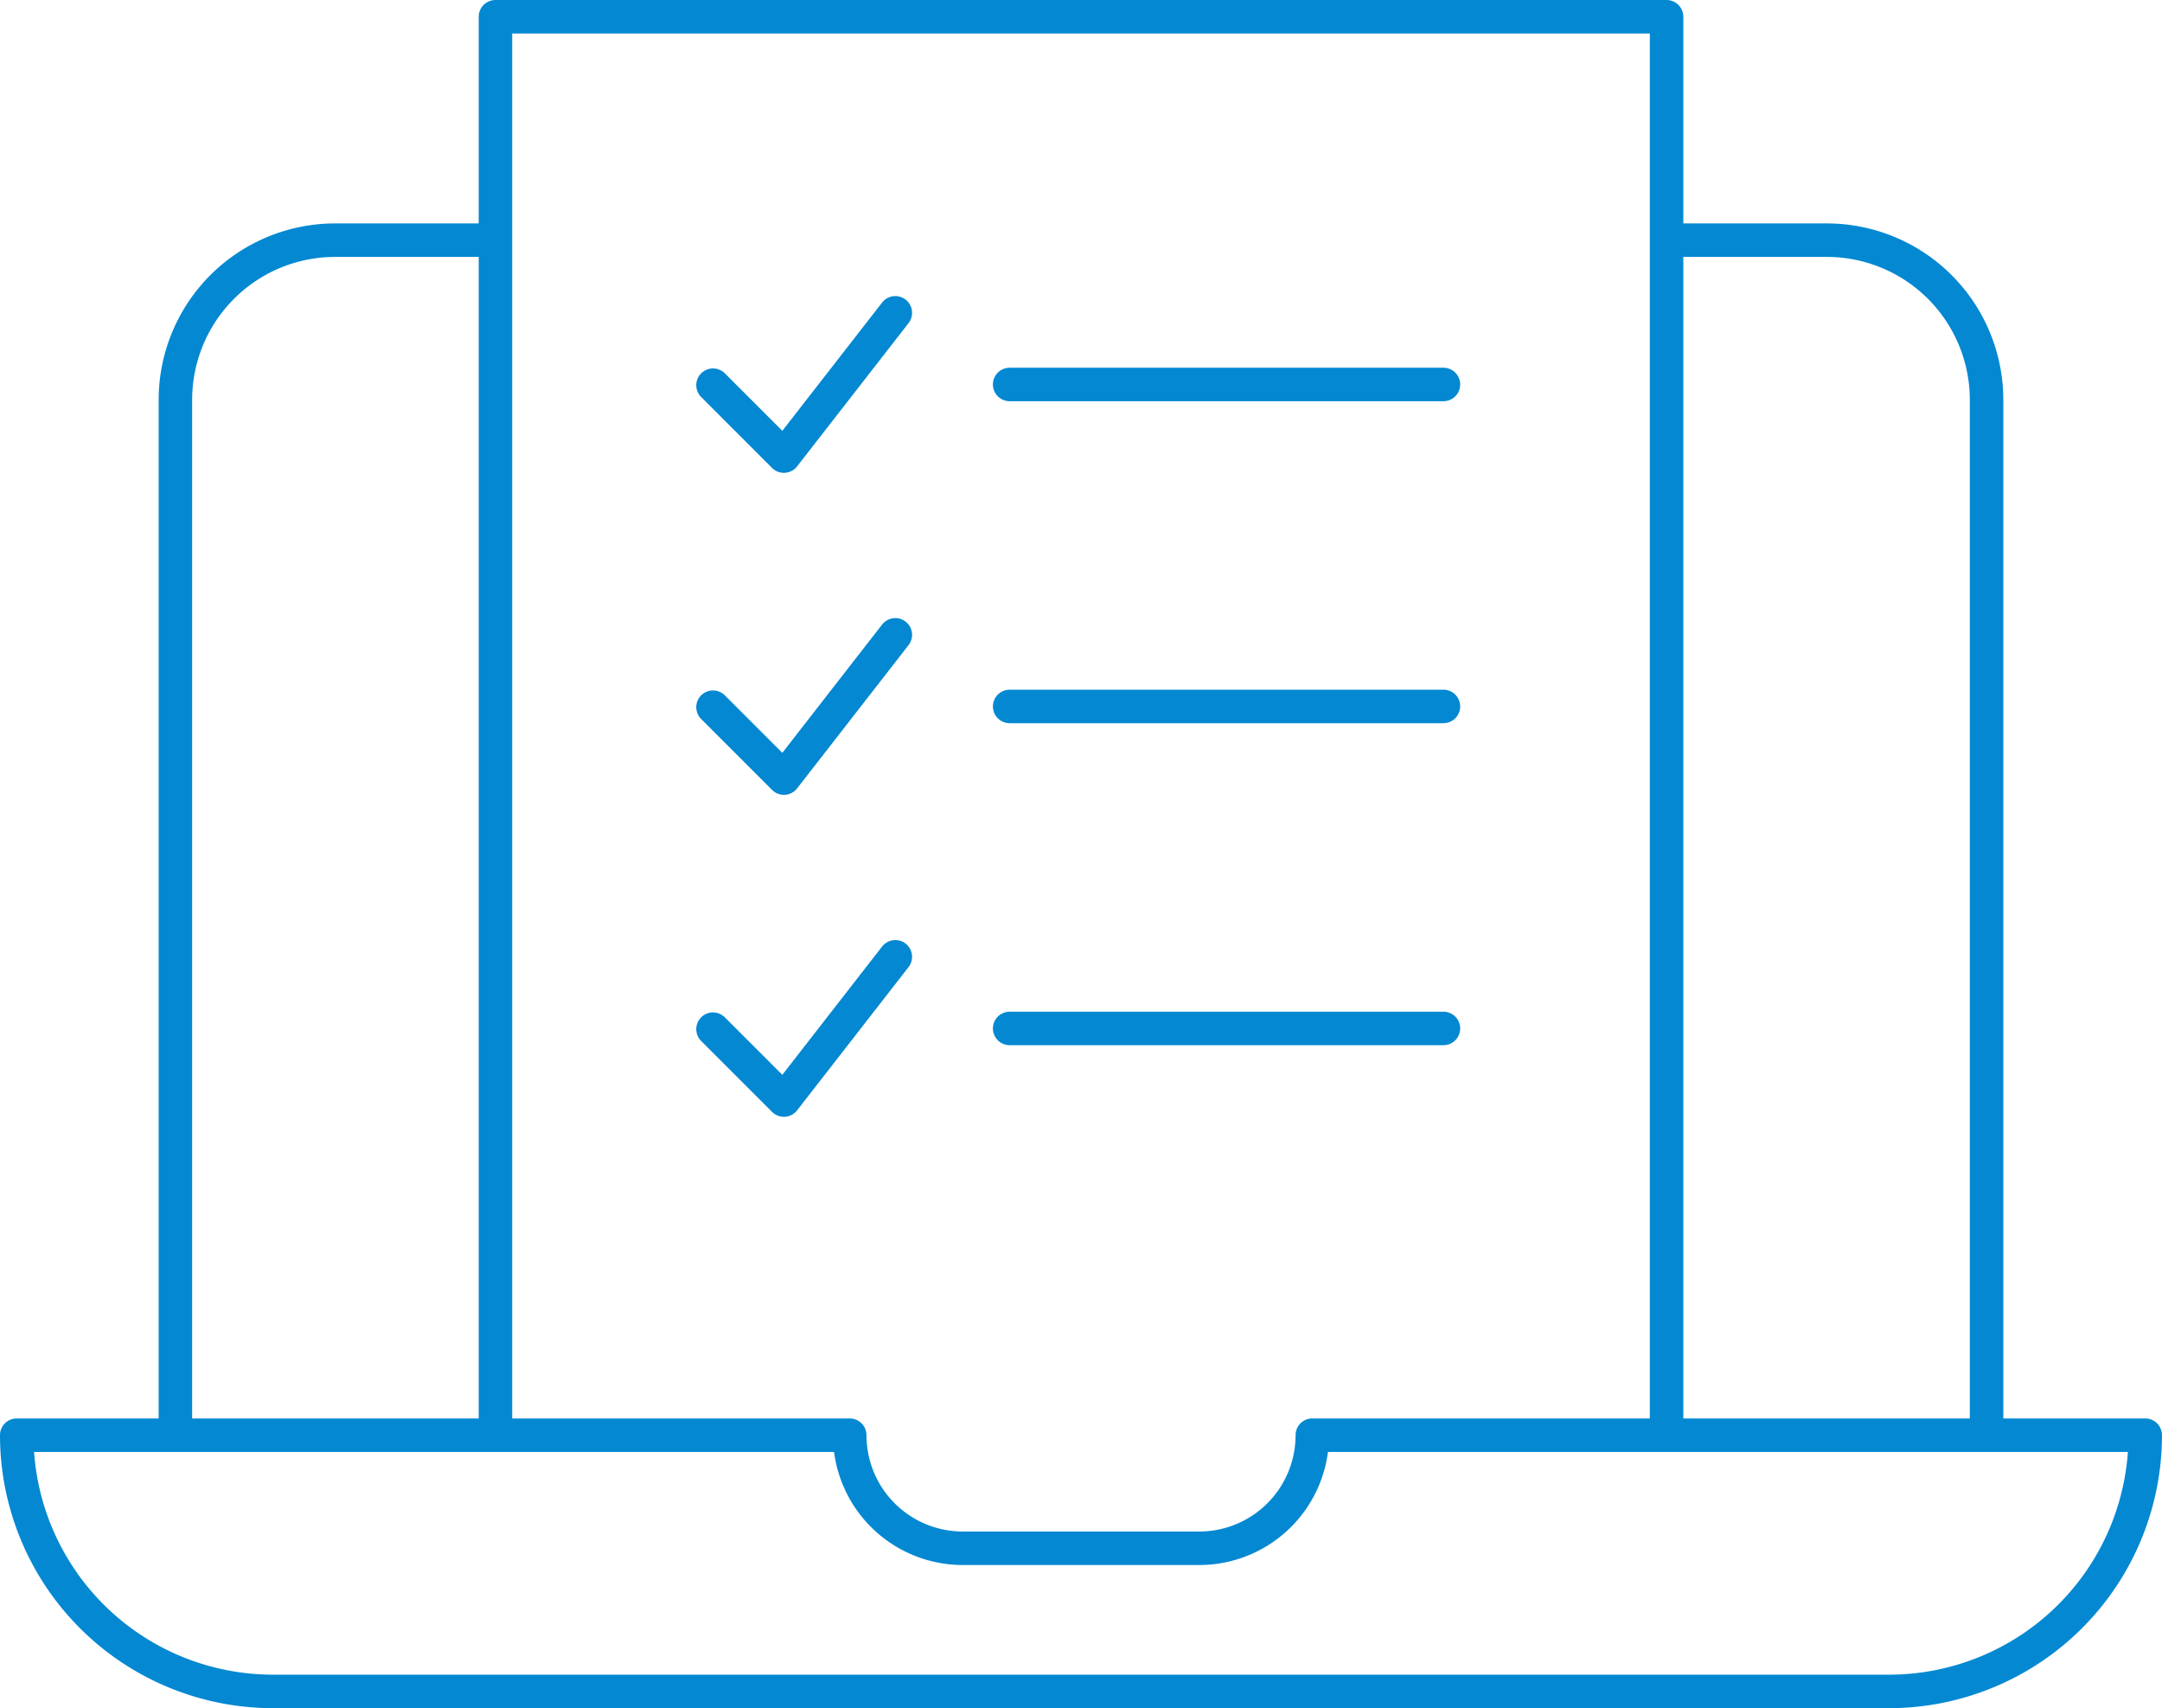
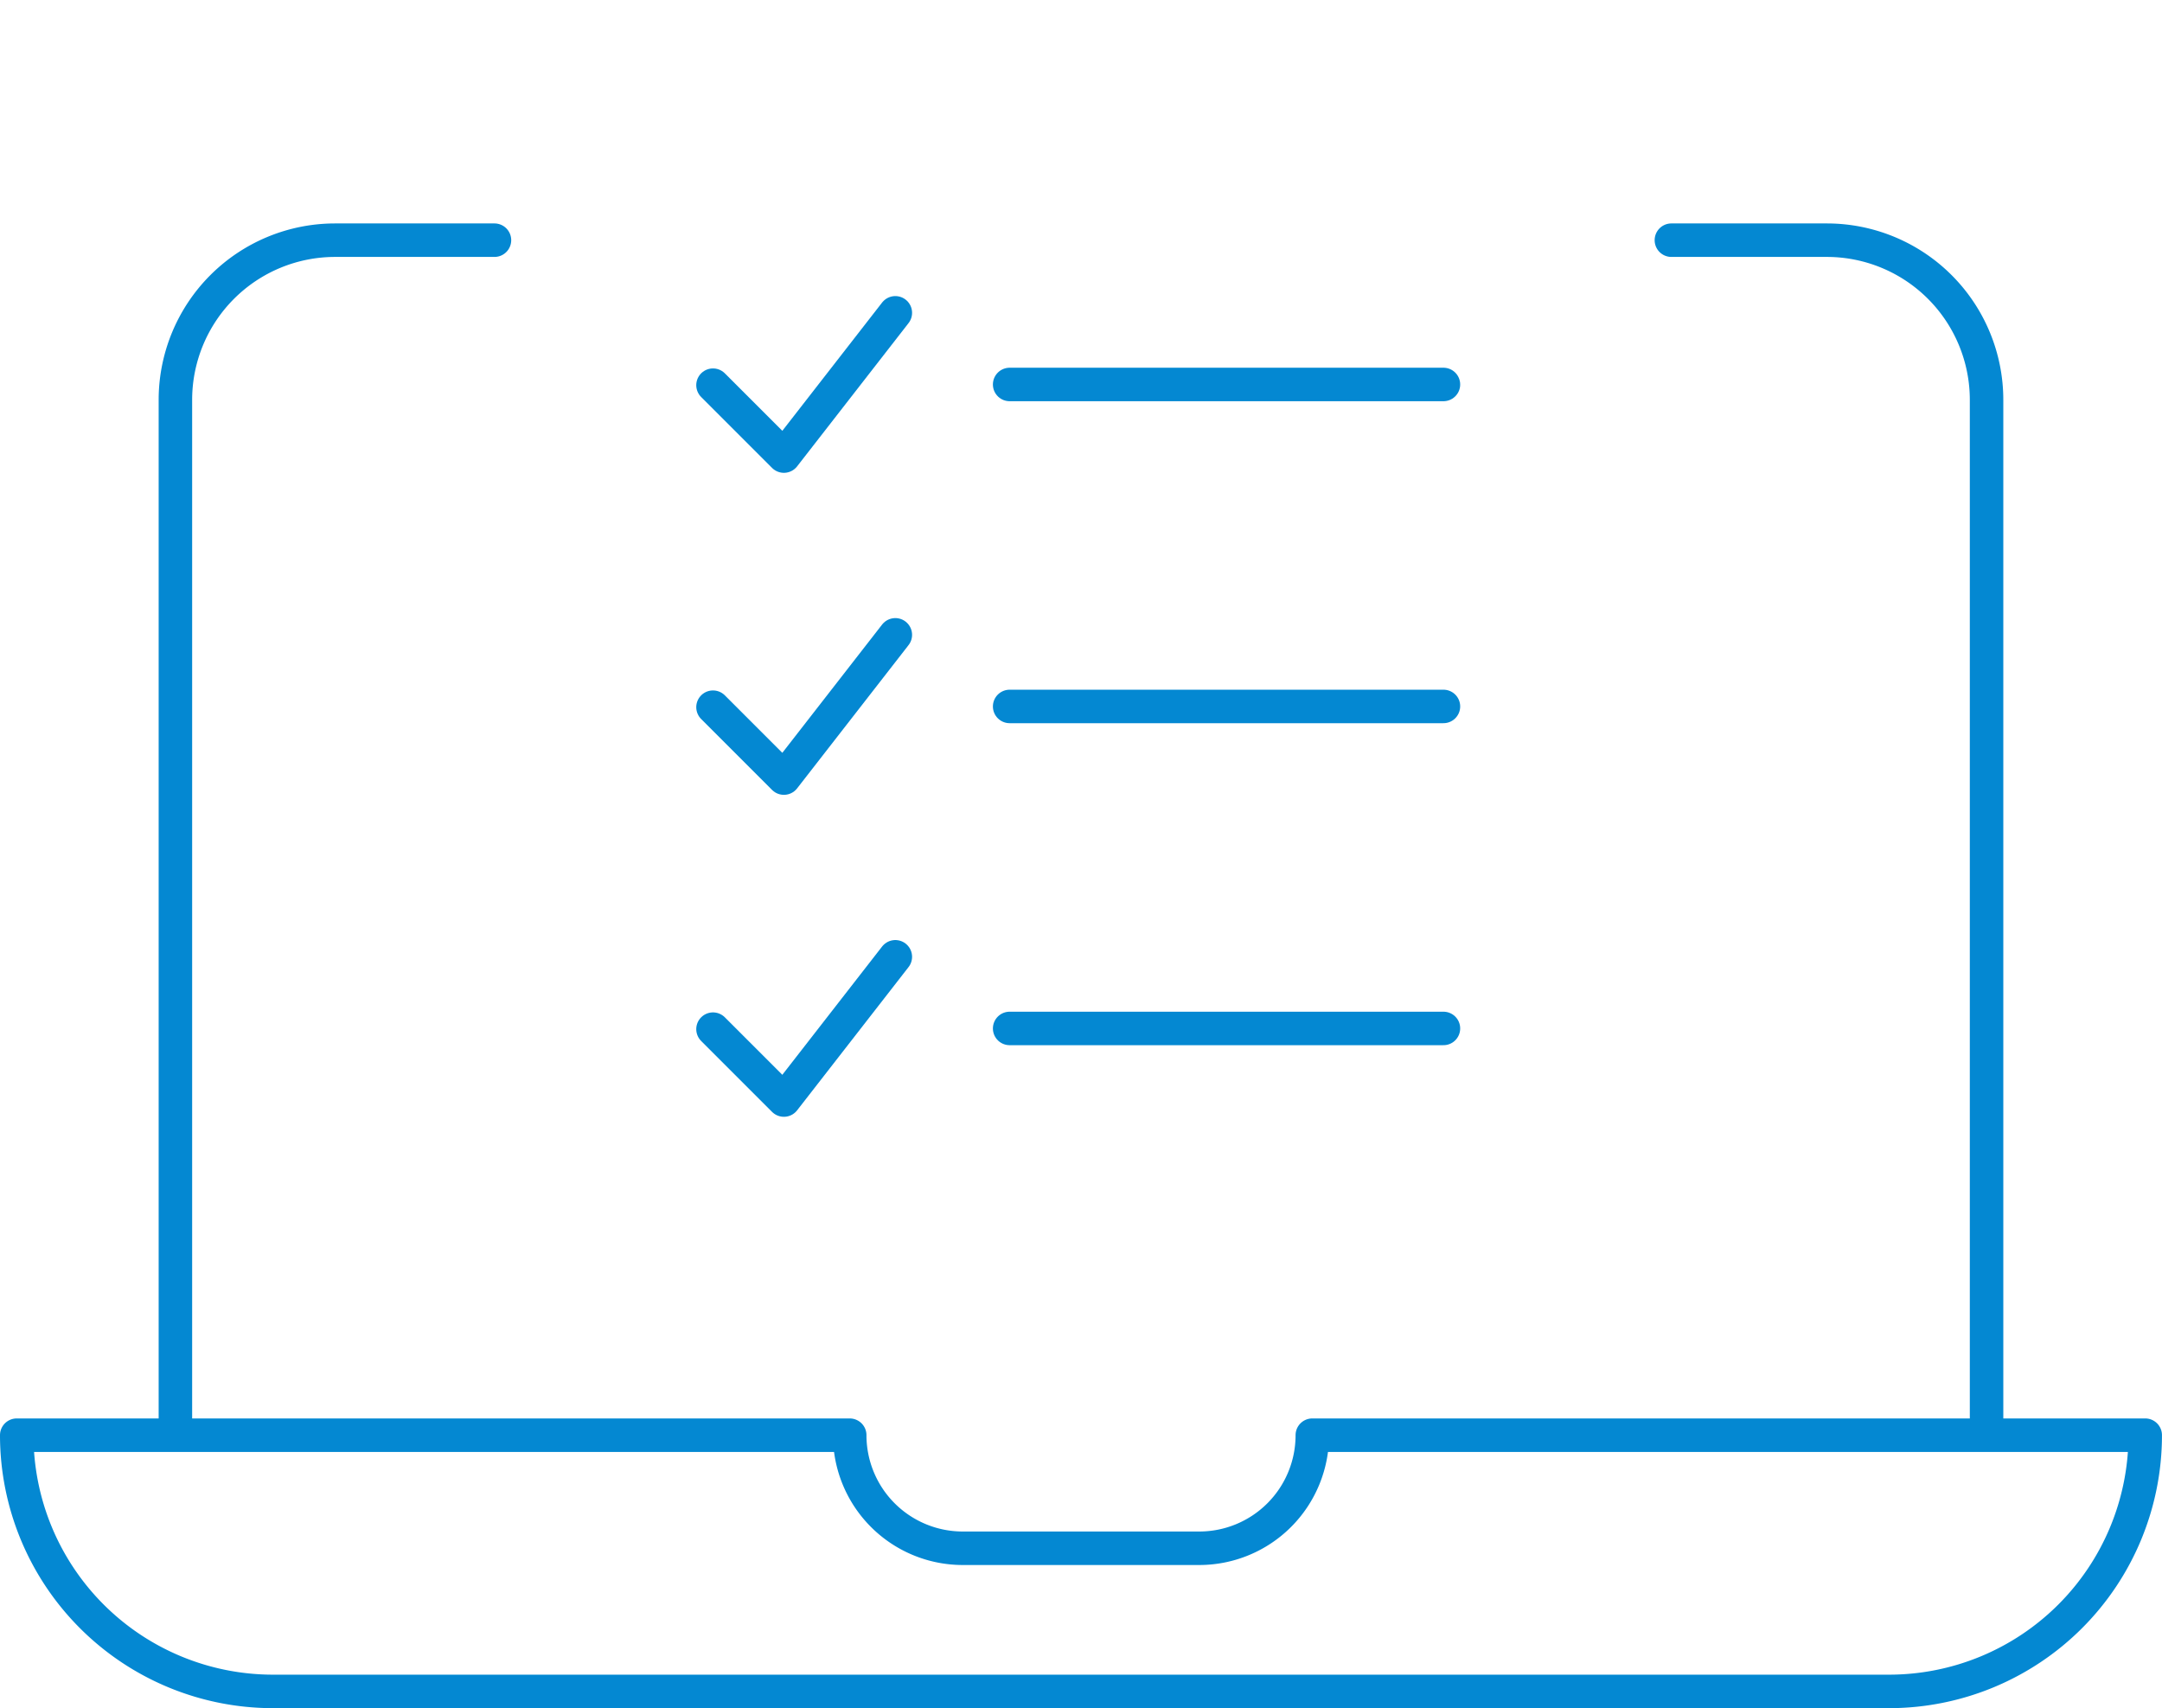
<svg xmlns="http://www.w3.org/2000/svg" width="64.551" height="51" viewBox="0 0 64.551 51">
  <g id="flow_icon_03" transform="translate(0.5 0.5)">
    <path id="パス_3133" data-name="パス 3133" d="M165.25,24.044h4.641a4.769,4.769,0,0,1,4.769,4.768V59.338" transform="translate(-115.847 -17.373)" fill="none" stroke="#0488d2" stroke-linecap="round" stroke-linejoin="round" stroke-width="1" />
    <path id="パス_3134" data-name="パス 3134" d="M17.654,59.337V28.812a4.769,4.769,0,0,1,4.769-4.769H27.18" transform="translate(-12.917 -17.372)" fill="none" stroke="#0488d2" stroke-linecap="round" stroke-linejoin="round" stroke-width="1" />
    <path id="パス_3135" data-name="パス 3135" d="M40.682,141.942h0a3.376,3.376,0,0,1-3.376,3.376h-7.06a3.376,3.376,0,0,1-3.376-3.376H2a7.651,7.651,0,0,0,7.651,7.65H57.9a7.65,7.65,0,0,0,7.65-7.65Z" transform="translate(-2 -99.592)" fill="none" stroke="#0488d2" stroke-linecap="round" stroke-linejoin="round" stroke-width="1" />
-     <path id="パス_3136" data-name="パス 3136" d="M49.229,44.145V2H84.195V44.145" transform="translate(-34.936 -2)" fill="none" stroke="#0488d2" stroke-linecap="round" stroke-linejoin="round" stroke-width="1" />
    <line id="線_426" data-name="線 426" x2="12.952" transform="translate(29.645 10.979)" fill="none" stroke="#0488d2" stroke-linecap="round" stroke-linejoin="round" stroke-width="1" />
    <path id="パス_3137" data-name="パス 3137" d="M70.7,33.372l2.117,2.117,3.327-4.277" transform="translate(-49.912 -22.372)" fill="none" stroke="#0488d2" stroke-linecap="round" stroke-linejoin="round" stroke-width="1" />
    <line id="線_427" data-name="線 427" x2="12.952" transform="translate(29.645 20.592)" fill="none" stroke="#0488d2" stroke-linecap="round" stroke-linejoin="round" stroke-width="1" />
    <path id="パス_3138" data-name="パス 3138" d="M70.7,65.14l2.117,2.117,3.327-4.277" transform="translate(-49.912 -44.526)" fill="none" stroke="#0488d2" stroke-linecap="round" stroke-linejoin="round" stroke-width="1" />
    <line id="線_428" data-name="線 428" x2="12.952" transform="translate(29.645 30.206)" fill="none" stroke="#0488d2" stroke-linecap="round" stroke-linejoin="round" stroke-width="1" />
    <path id="パス_3139" data-name="パス 3139" d="M70.7,96.907l2.117,2.117,3.327-4.277" transform="translate(-49.912 -66.68)" fill="none" stroke="#0488d2" stroke-linecap="round" stroke-linejoin="round" stroke-width="1" />
  </g>
</svg>